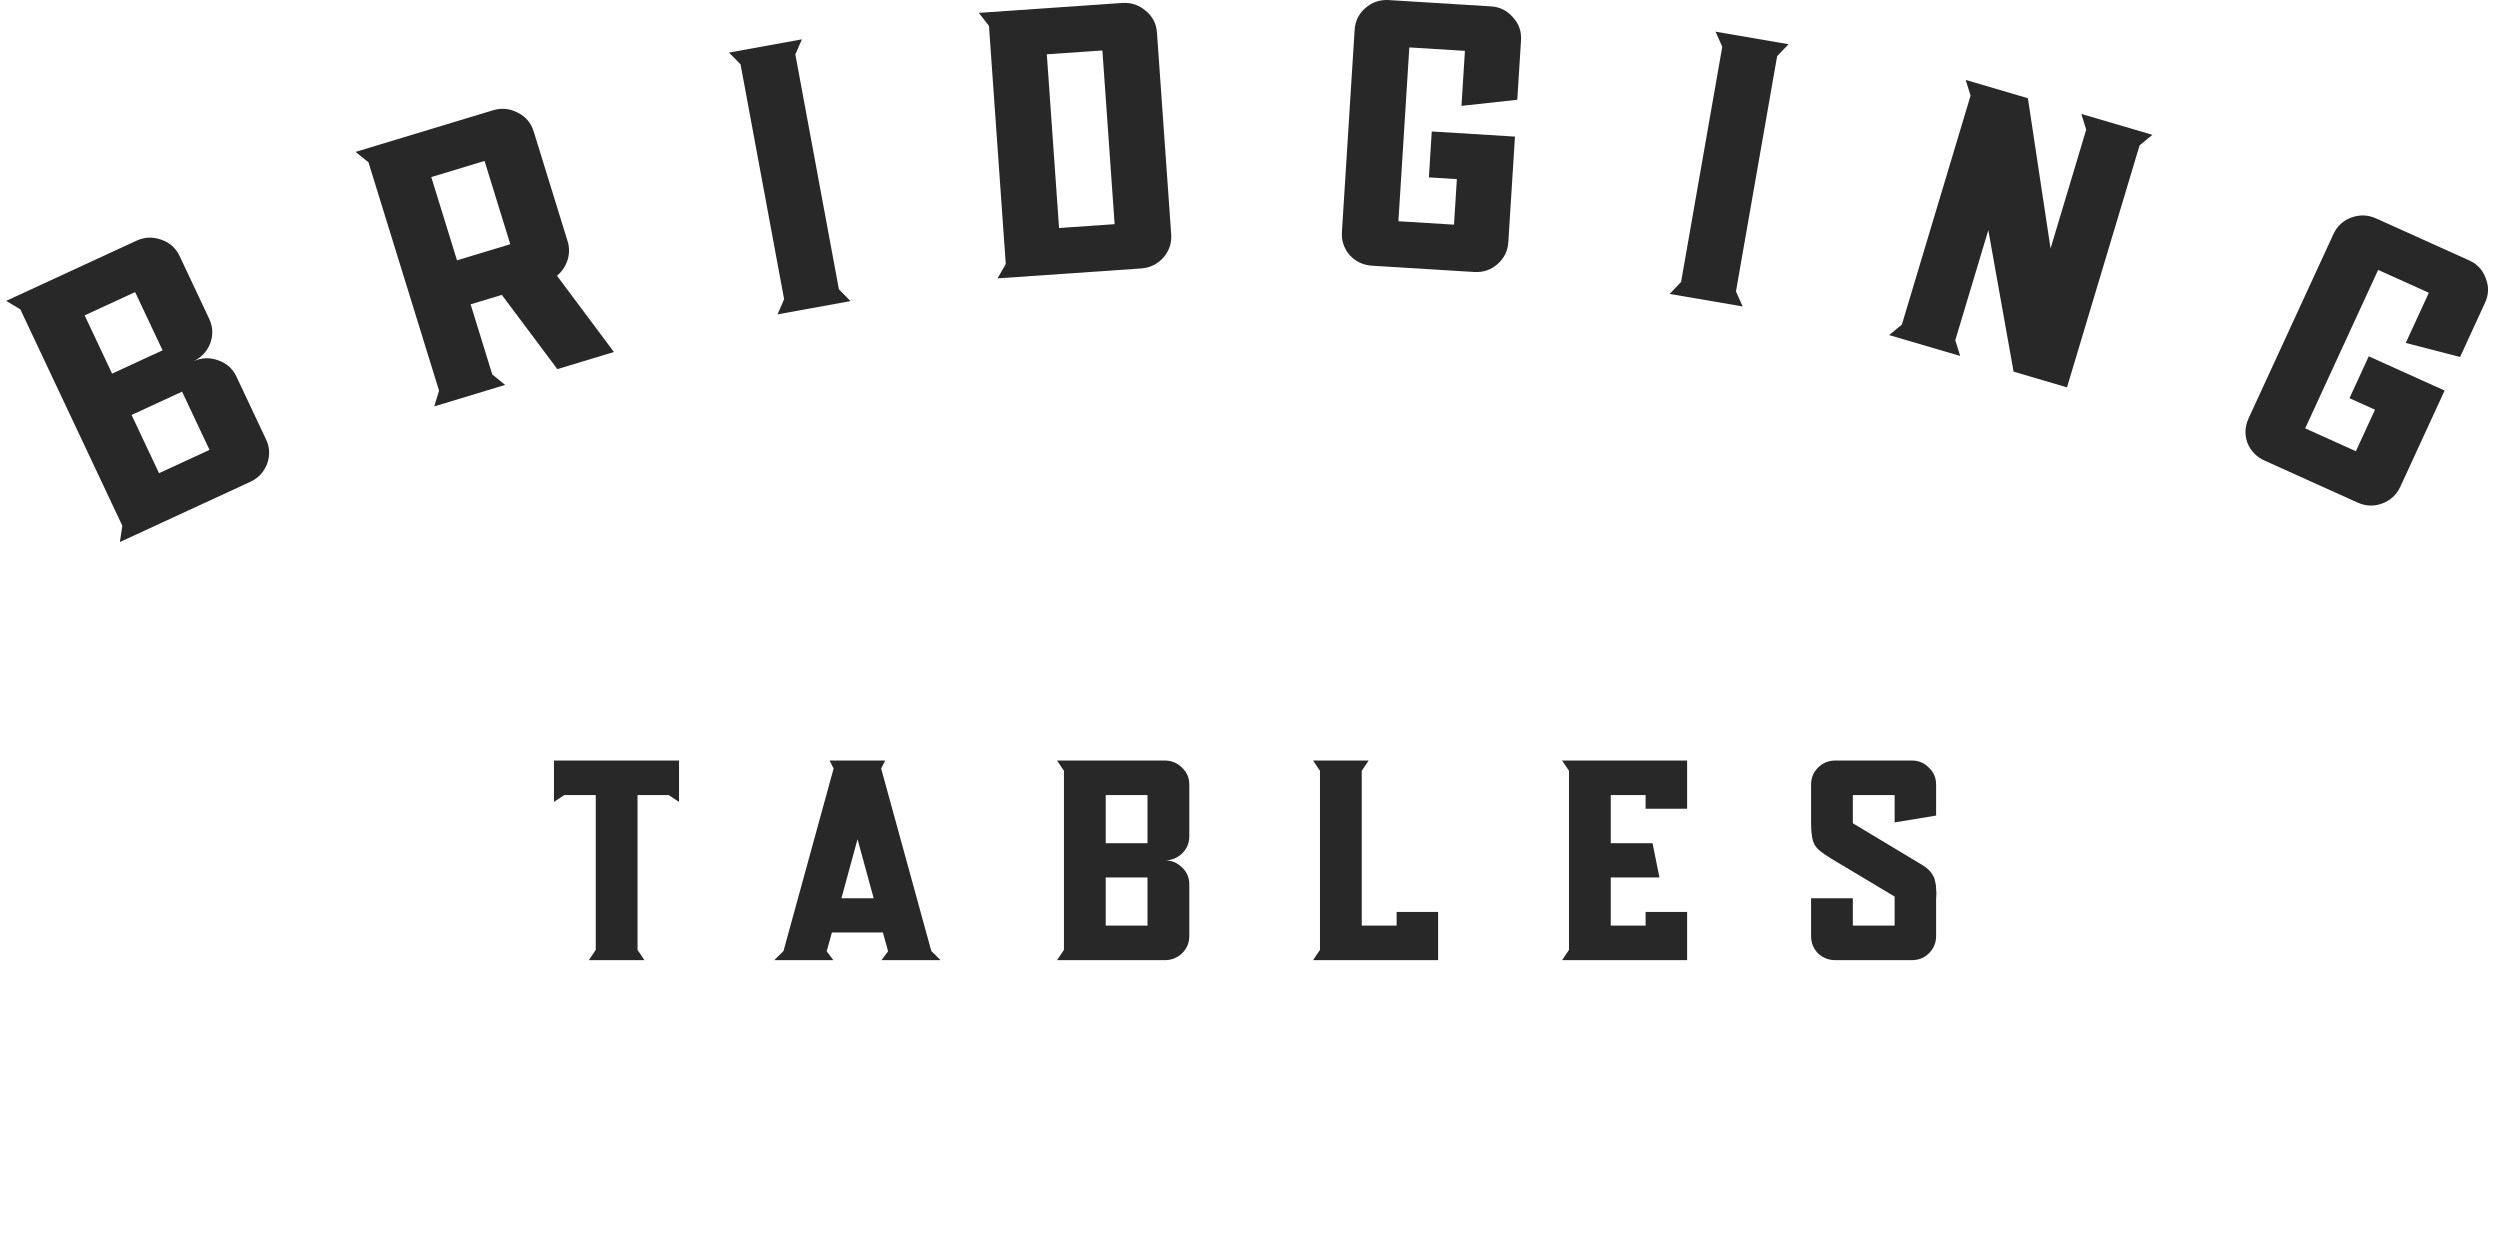
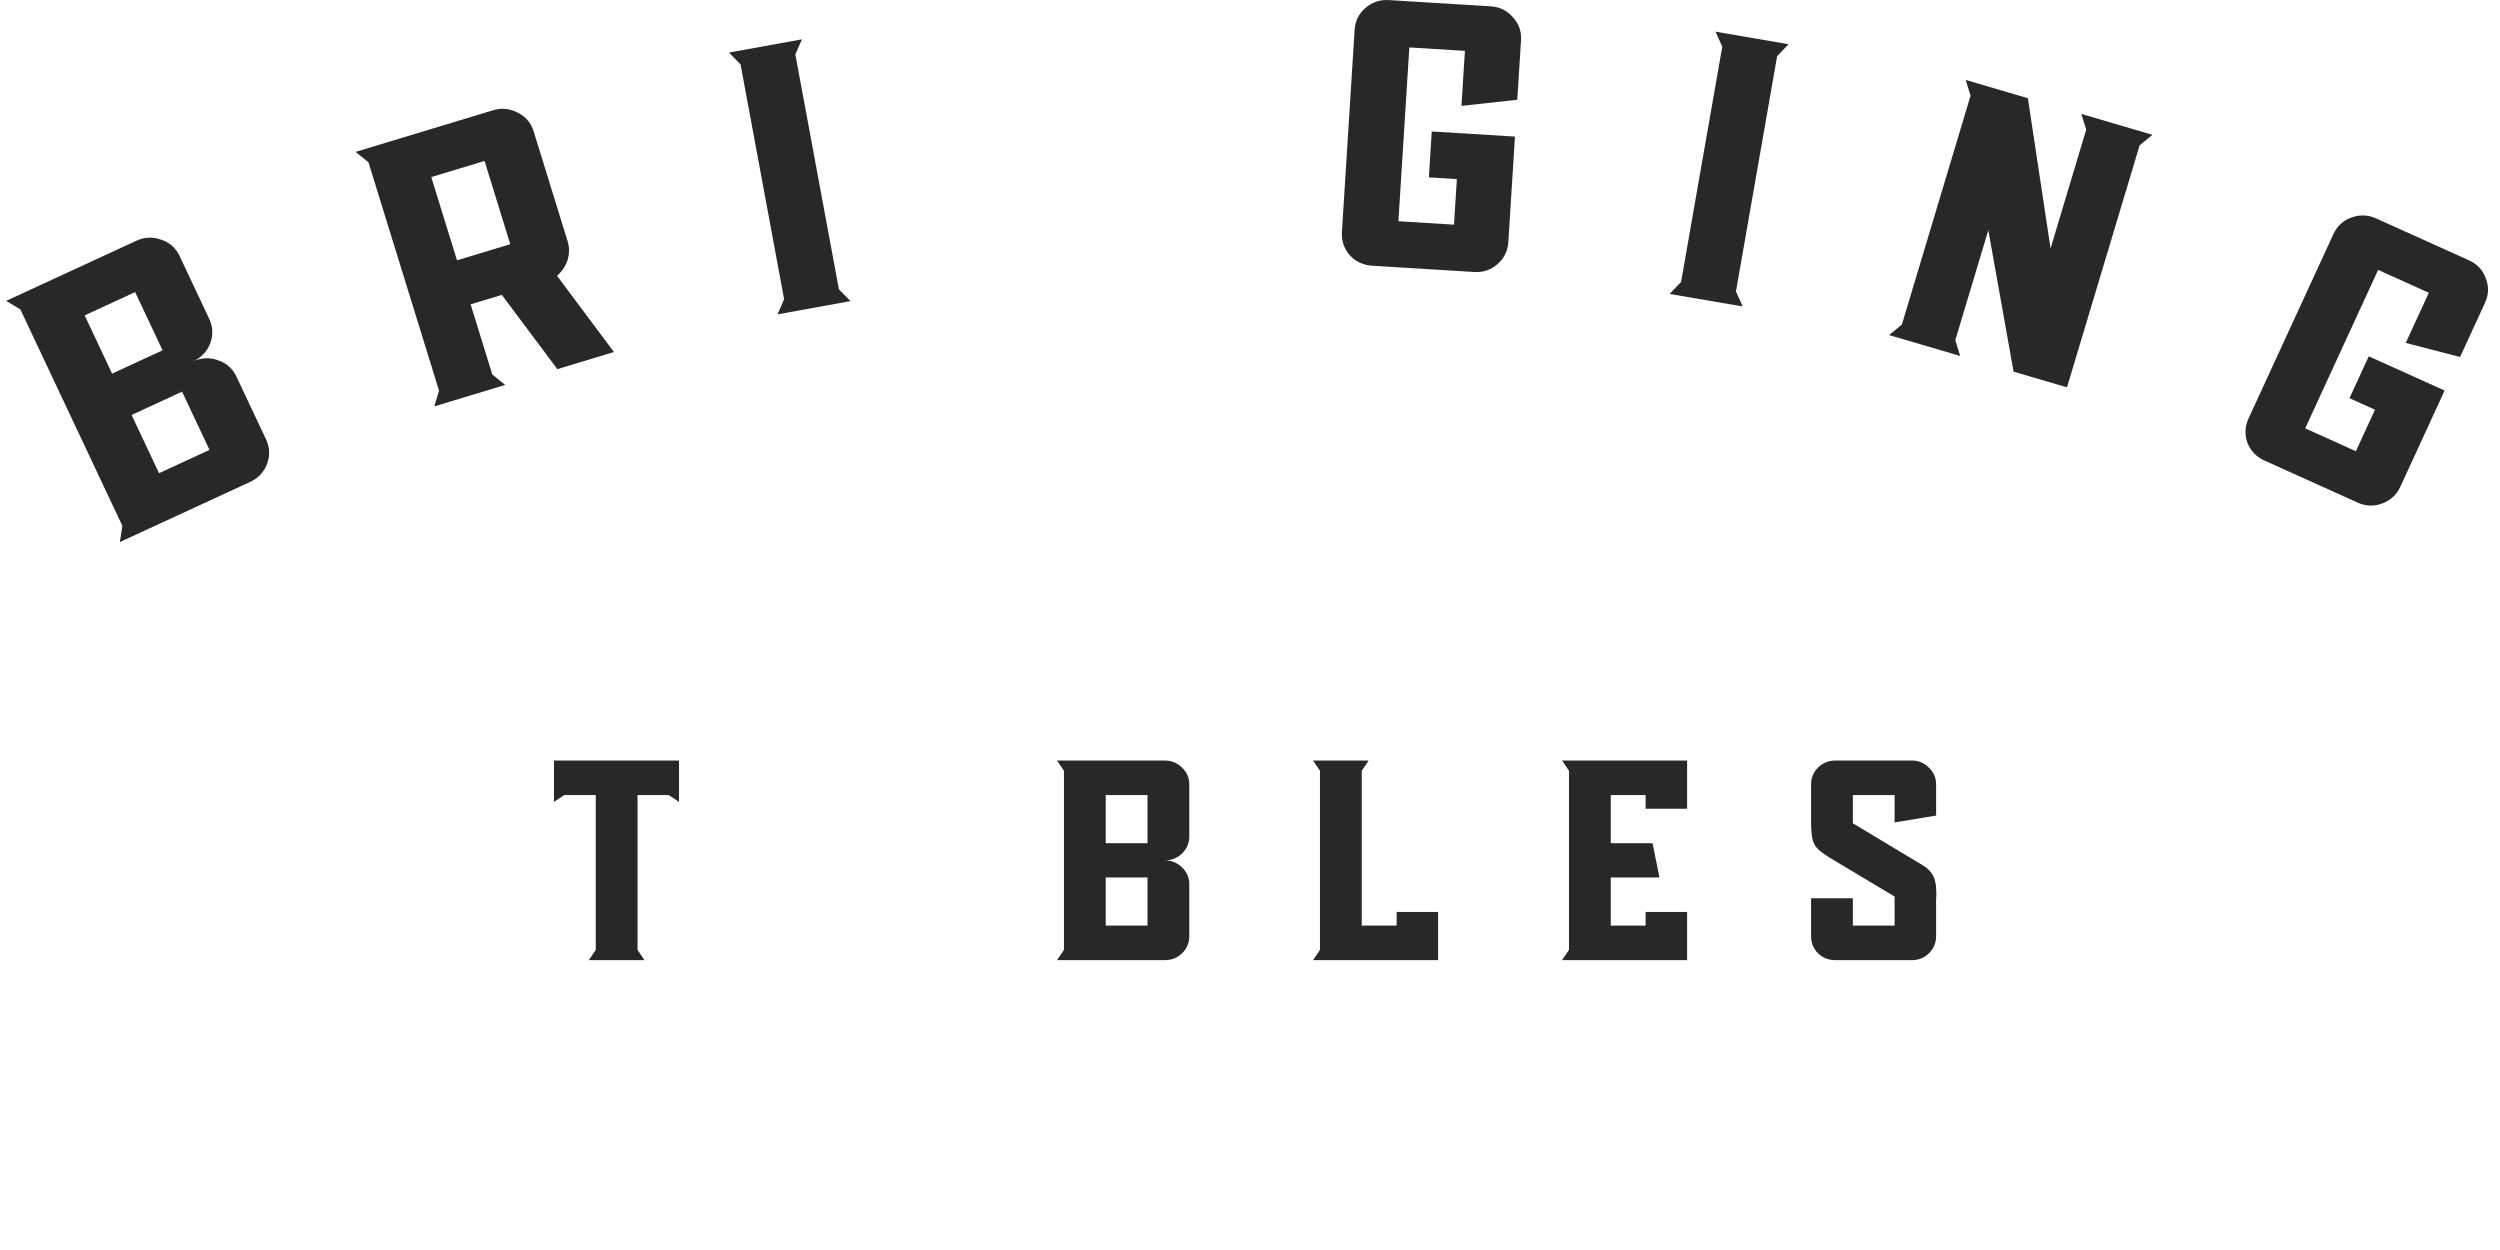
<svg xmlns="http://www.w3.org/2000/svg" width="138" height="69" viewBox="0 0 138 69" fill="none">
  <g id="SVG">
    <g id="Vector">
      <path d="M30.579 41.981H37.482V44.264L36.909 43.886H35.192V52.433L35.573 53H32.504L32.886 52.433V43.886H31.152L30.579 44.264V41.981Z" fill="#282828" />
-       <path d="M51.917 53H48.656L49.022 52.512L48.736 51.473H45.921L45.634 52.512L46 53H42.74L43.249 52.496L46.016 42.422L45.793 41.981H48.863L48.64 42.422L51.408 52.496L51.917 53ZM46.446 49.584H48.227L47.336 46.326L46.446 49.584Z" fill="#282828" />
      <path d="M65.649 46.169C65.649 46.536 65.516 46.851 65.251 47.113C64.986 47.365 64.668 47.491 64.297 47.491C64.668 47.491 64.986 47.622 65.251 47.884C65.516 48.136 65.649 48.446 65.649 48.813V51.678C65.649 52.045 65.516 52.36 65.251 52.622C64.986 52.874 64.668 53 64.297 53H58.348L58.73 52.433V42.548L58.348 41.981H64.297C64.668 41.981 64.986 42.113 65.251 42.375C65.516 42.627 65.649 42.936 65.649 43.304V46.169ZM63.342 51.095V48.435H61.036V51.095H63.342ZM63.342 46.546V43.886H61.036V46.546H63.342Z" fill="#282828" />
      <path d="M77.094 50.34H79.384V53H72.481L72.863 52.433V42.548L72.481 41.981H75.551L75.169 42.548V51.095H77.094V50.34Z" fill="#282828" />
      <path d="M93.129 44.642H90.838V43.886H88.914V46.546H91.22L91.602 48.435H88.914V51.095H90.838V50.34H93.129V53H86.226L86.608 52.433V42.548L86.226 41.981H93.129V44.642Z" fill="#282828" />
      <path d="M106.698 48.325C106.741 48.388 106.773 48.461 106.794 48.545C106.815 48.629 106.831 48.703 106.842 48.766C106.863 48.829 106.873 48.923 106.873 49.049C106.884 49.164 106.889 49.254 106.889 49.317C106.889 49.369 106.884 49.474 106.873 49.632C106.873 49.789 106.873 49.899 106.873 49.962V51.678C106.873 52.045 106.741 52.36 106.476 52.622C106.221 52.874 105.908 53 105.537 53H101.307C100.936 53 100.617 52.874 100.352 52.622C100.098 52.36 99.971 52.045 99.971 51.678V49.584H102.277V51.095H104.583V49.49L101.084 47.396C100.808 47.228 100.602 47.087 100.464 46.971C100.326 46.856 100.22 46.73 100.146 46.593C100.029 46.363 99.971 45.964 99.971 45.397V43.304C99.971 42.936 100.098 42.627 100.352 42.375C100.617 42.113 100.936 41.981 101.307 41.981H105.537C105.908 41.981 106.221 42.113 106.476 42.375C106.741 42.627 106.873 42.936 106.873 43.304V45.019L104.583 45.397V43.886H102.277V45.444L106.126 47.758C106.391 47.916 106.582 48.105 106.698 48.325Z" fill="#282828" />
      <path d="M11.546 17.594C11.755 18.038 11.774 18.492 11.603 18.957C11.426 19.409 11.114 19.739 10.665 19.946C11.114 19.739 11.573 19.72 12.043 19.889C12.506 20.045 12.843 20.346 13.052 20.789L14.684 24.251C14.893 24.695 14.912 25.149 14.741 25.614C14.564 26.066 14.252 26.396 13.803 26.603L6.616 29.921L6.754 29.024L1.124 17.079L0.34 16.608L7.527 13.289C7.976 13.082 8.435 13.063 8.905 13.232C9.368 13.389 9.705 13.689 9.914 14.132L11.546 17.594ZM11.565 24.834L10.05 21.619L7.264 22.906L8.779 26.12L11.565 24.834ZM8.974 19.337L7.459 16.123L4.673 17.409L6.188 20.624L8.974 19.337Z" fill="#282828" />
      <path d="M30.747 15.223L33.888 19.43L30.765 20.376L27.701 16.277L25.978 16.799L27.175 20.672L27.885 21.247L23.971 22.433L24.235 21.563L20.339 8.959L19.628 8.384L27.213 6.088C27.686 5.944 28.143 5.989 28.585 6.221C29.022 6.44 29.313 6.783 29.458 7.252L31.331 13.312C31.439 13.66 31.437 14.012 31.325 14.368C31.209 14.71 31.016 14.995 30.747 15.223ZM28.167 13.48L26.747 8.884L23.806 9.775L25.227 14.37L28.167 13.48Z" fill="#282828" />
      <path d="M43.903 3.005L46.307 15.969L46.946 16.621L42.92 17.352L43.283 16.518L40.879 3.554L40.24 2.902L44.266 2.171L43.903 3.005Z" fill="#282828" />
-       <path d="M61.942 0.164C62.436 0.13 62.871 0.275 63.249 0.6C63.625 0.911 63.83 1.31 63.864 1.799L64.65 12.937C64.684 13.426 64.537 13.857 64.209 14.23C63.88 14.589 63.469 14.786 62.975 14.82L55.063 15.366L55.518 14.577L54.591 1.429L54.03 0.71L61.942 0.164ZM61.527 12.374L60.852 2.785L57.784 2.997L58.46 12.586L61.527 12.374Z" fill="#282828" />
      <path d="M83.754 5.508L80.673 5.844L80.864 2.807L77.795 2.618L77.192 12.212L80.261 12.401L80.419 9.887L78.874 9.792L79.033 7.257L83.626 7.54L83.26 13.363C83.23 13.852 83.027 14.26 82.652 14.588C82.292 14.902 81.866 15.044 81.372 15.014L75.742 14.667C75.248 14.636 74.835 14.443 74.503 14.086C74.187 13.716 74.044 13.287 74.074 12.798L74.775 1.654C74.806 1.165 75.001 0.764 75.361 0.449C75.735 0.122 76.169 -0.027 76.663 0.004L82.293 0.351C82.787 0.381 83.193 0.581 83.509 0.951C83.841 1.308 83.992 1.731 83.961 2.22L83.754 5.508Z" fill="#282828" />
      <path d="M98.098 3.099L95.825 16.086L96.196 16.916L92.163 16.225L92.795 15.566L95.069 2.58L94.698 1.749L98.73 2.441L98.098 3.099Z" fill="#282828" />
      <path d="M114.888 6.289L118.812 7.442L118.106 8.023L114.098 21.382L111.15 20.515L109.755 12.705L107.932 18.781L108.202 19.649L104.279 18.496L104.984 17.915L108.775 5.28L108.505 4.412L111.94 5.422L113.191 13.715L115.159 7.156L114.888 6.289Z" fill="#282828" />
      <path d="M135.796 19.706L132.797 18.93L134.072 16.161L131.274 14.899L127.246 23.645L130.044 24.907L131.1 22.616L129.691 21.98L130.755 19.669L134.943 21.558L132.498 26.867C132.293 27.313 131.956 27.622 131.488 27.796C131.038 27.962 130.588 27.944 130.138 27.741L125.005 25.425C124.555 25.222 124.239 24.895 124.058 24.445C123.896 23.987 123.918 23.536 124.123 23.09L128.801 12.93C129.007 12.484 129.334 12.178 129.783 12.012C130.251 11.839 130.711 11.854 131.161 12.057L136.294 14.372C136.744 14.575 137.051 14.905 137.213 15.363C137.394 15.813 137.381 16.262 137.176 16.707L135.796 19.706Z" fill="#282828" />
    </g>
  </g>
</svg>